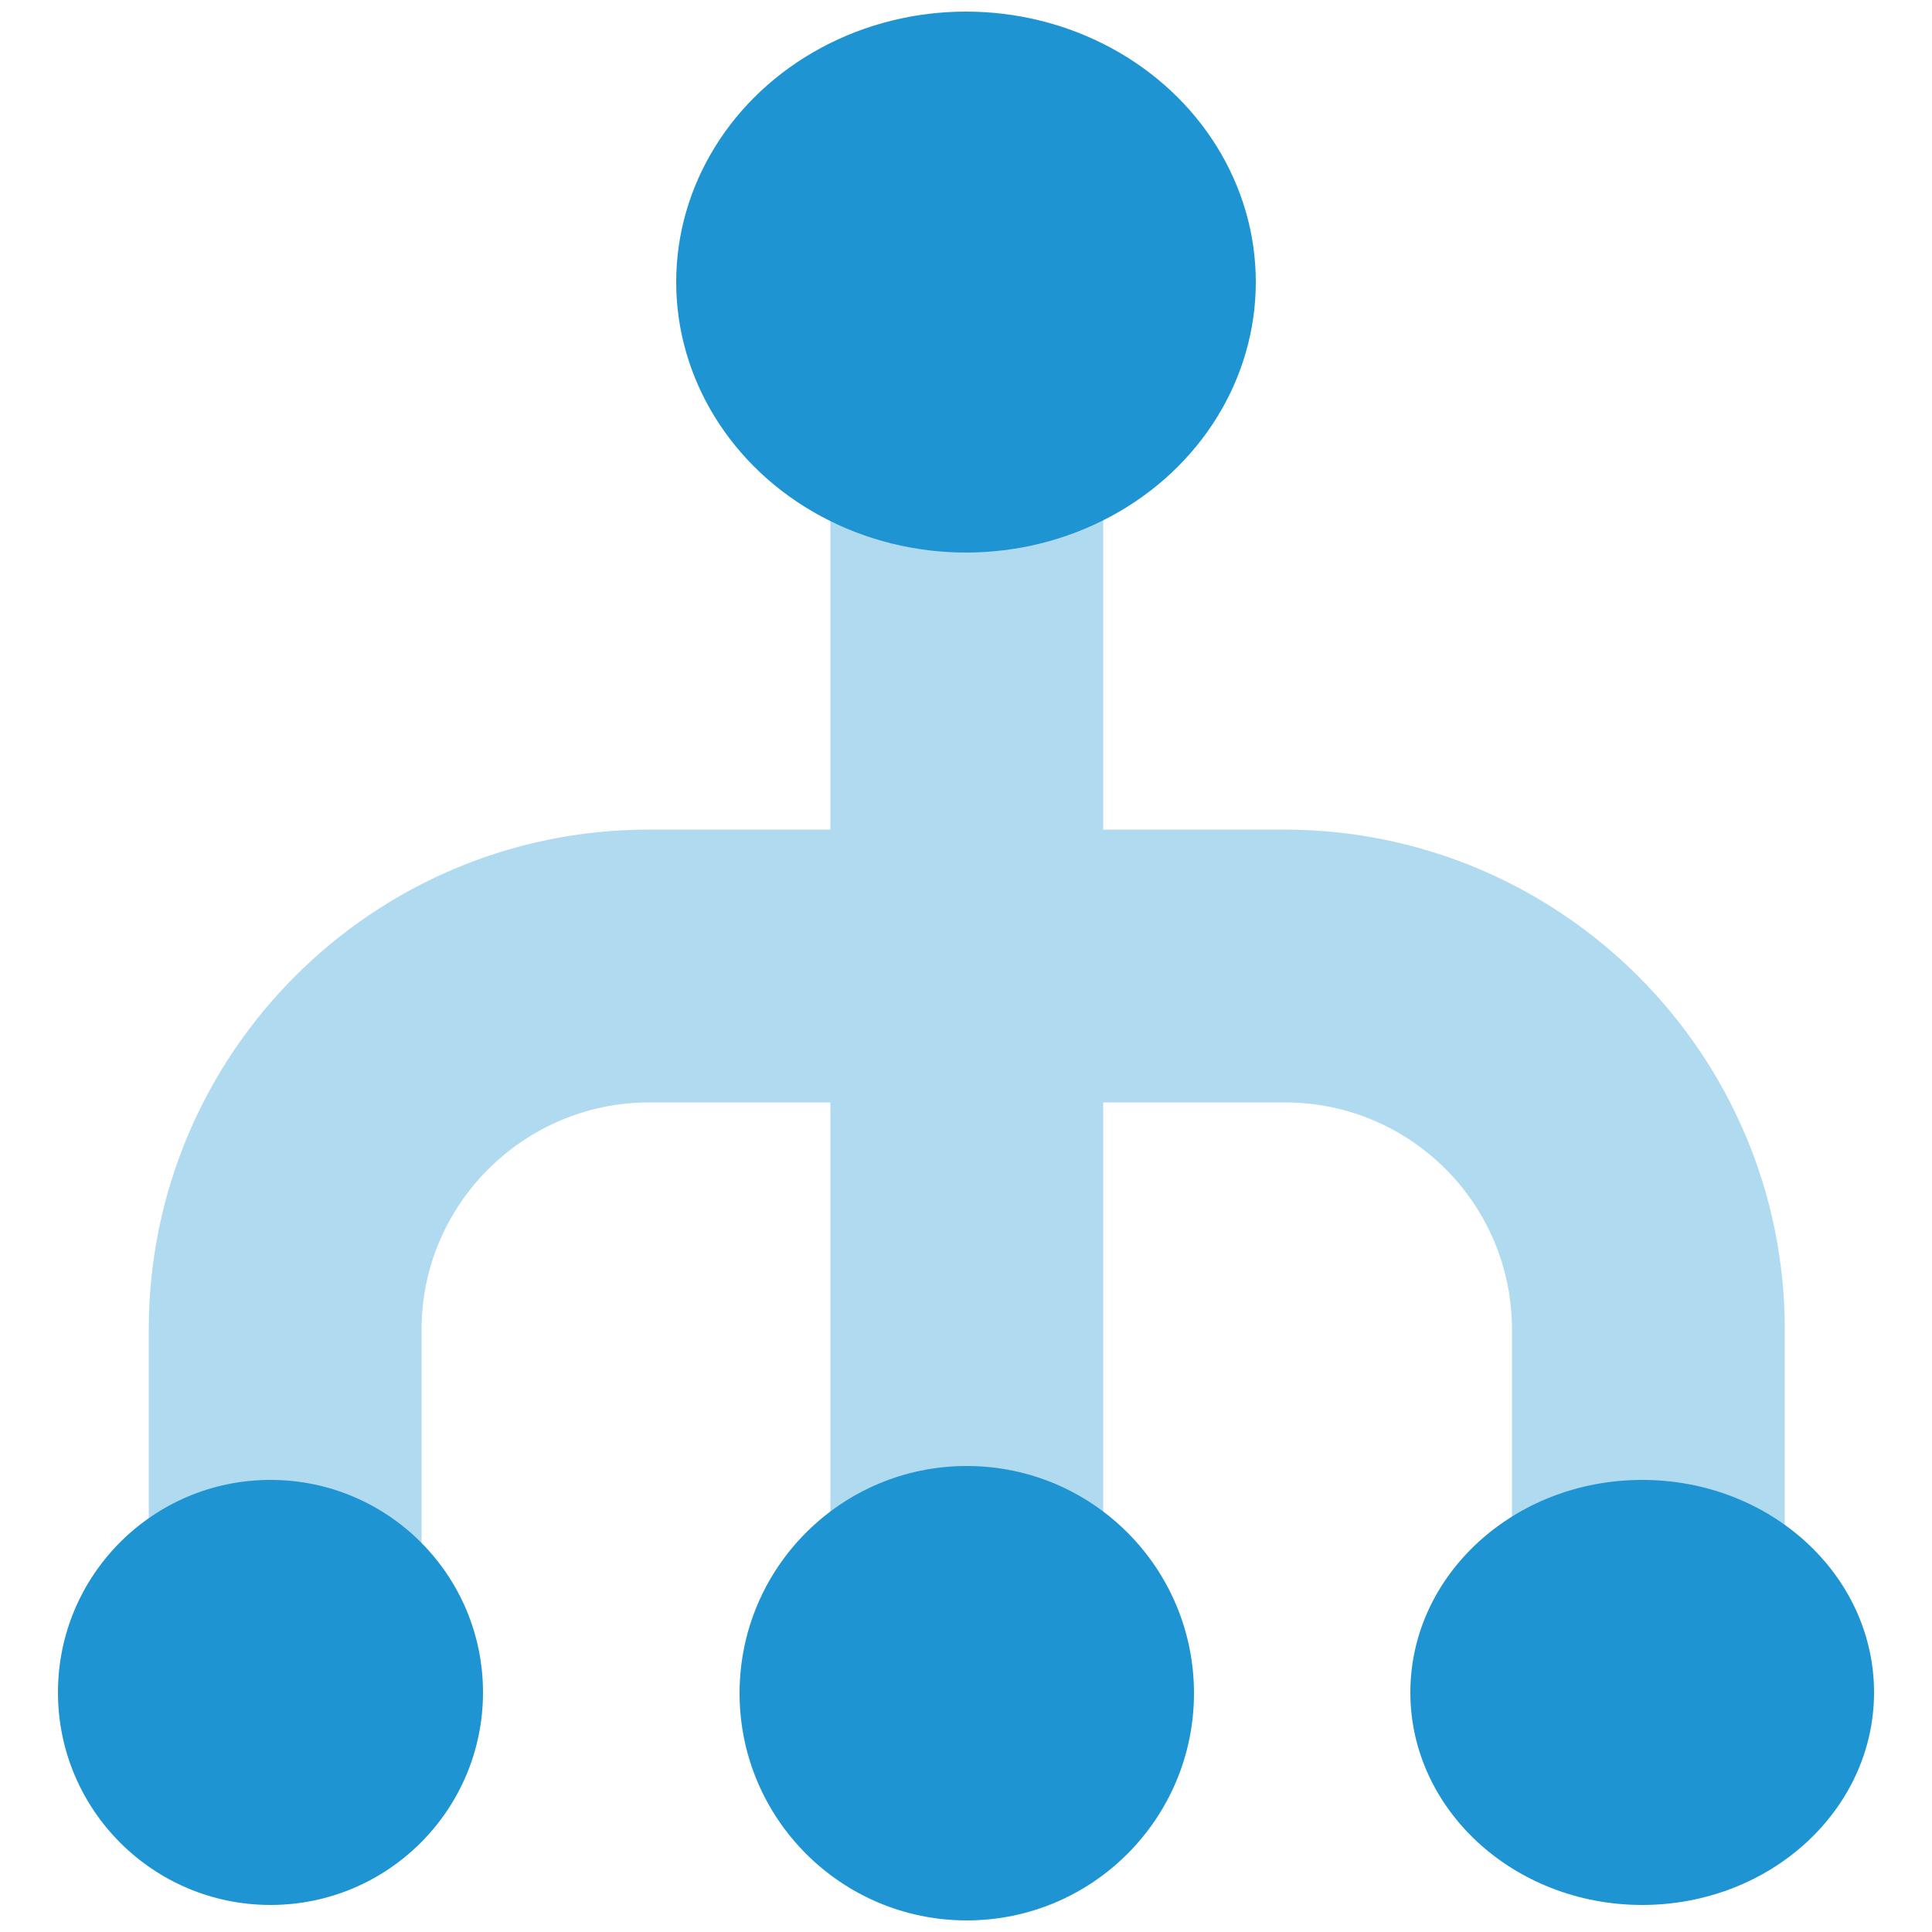
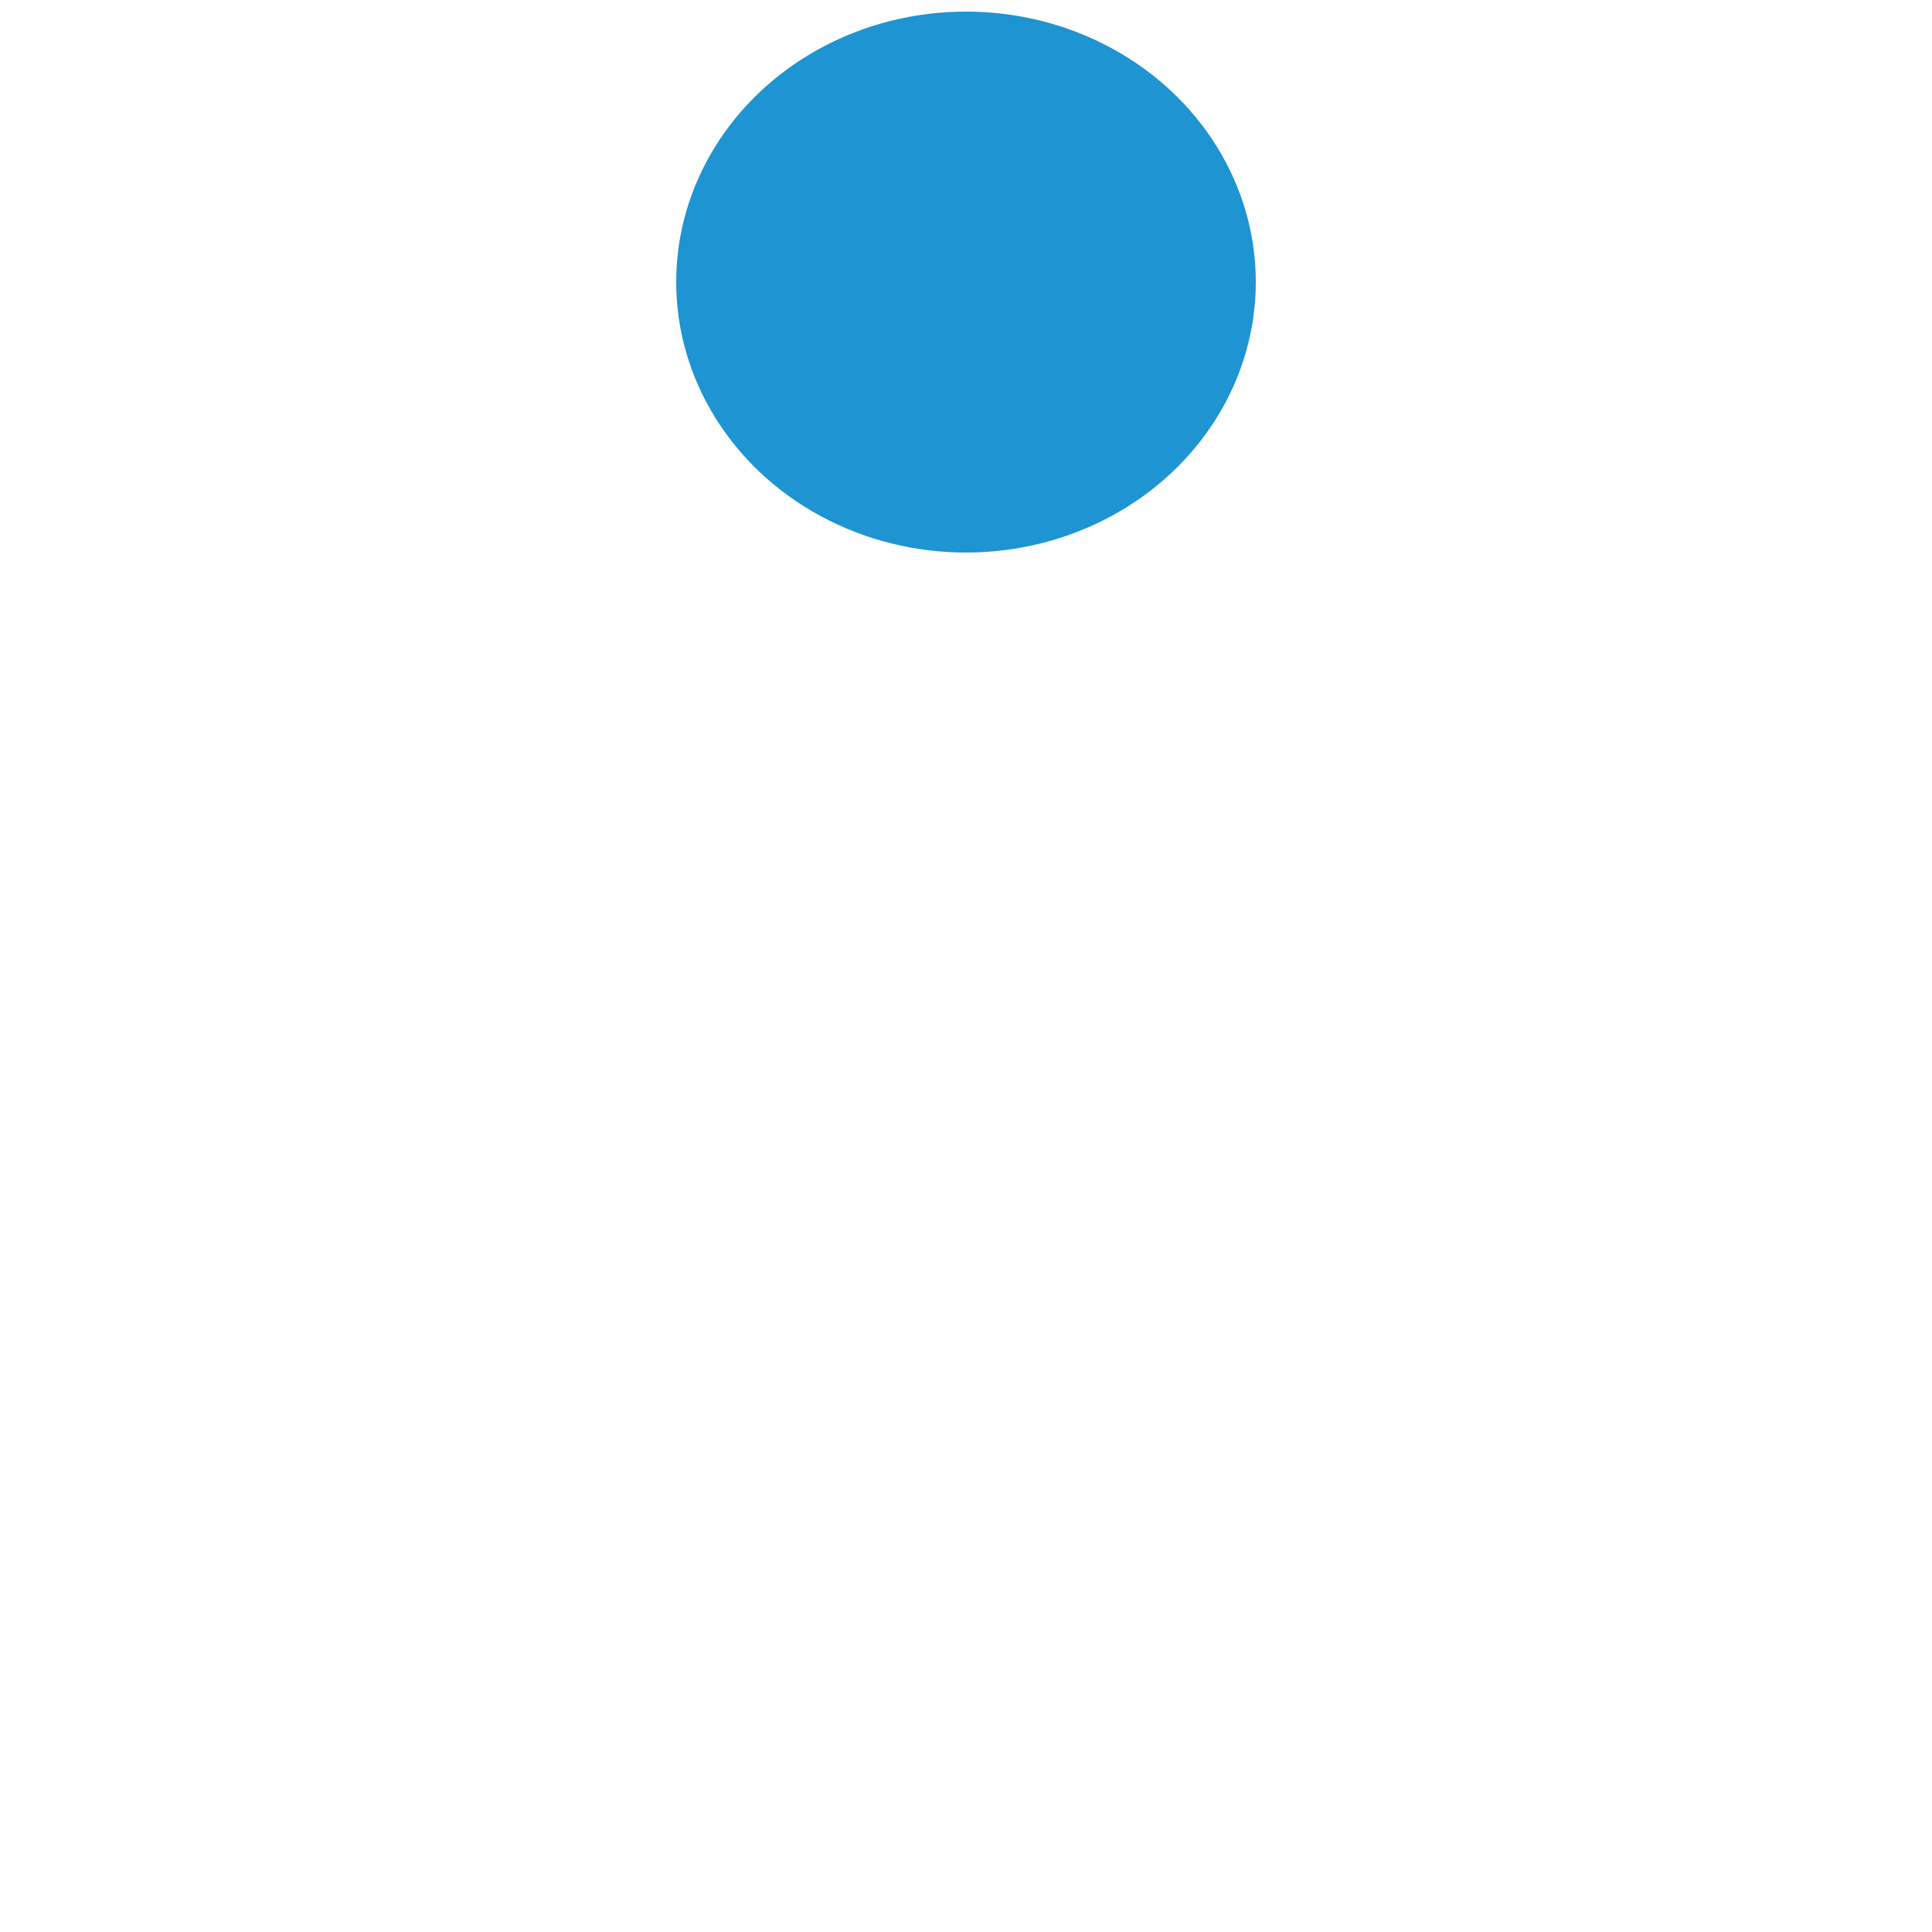
<svg xmlns="http://www.w3.org/2000/svg" id="Layer_1" data-name="Layer 1" version="1.1" viewBox="0 0 50 50">
  <defs>
    <style> .cls-1 { isolation: isolate; opacity: .35; } .cls-1, .cls-2 { fill: #1e94d2; stroke-width: 0px; } </style>
  </defs>
-   <path id="Path_84" data-name="Path 84" class="cls-1" d="M33.25,21.47h-4.7v-12.94h-7.06v12.94h-4.7c-7.14,0-12.94,5.79-12.94,12.94v7.06h7.06v-7.06c0-3.24,2.64-5.87,5.88-5.88h4.7v15.29h7.06v-15.29h4.7c3.25,0,5.88,2.63,5.88,5.88v7.06h7.06v-7.06c0-7.14-5.8-12.93-12.94-12.94Z" />
  <ellipse id="Ellipse_39" data-name="Ellipse 39" class="cls-2" cx="25" cy="7.3" rx="7.5" ry="7" />
-   <ellipse id="Ellipse_40" data-name="Ellipse 40" class="cls-2" cx="42.5" cy="43.8" rx="6" ry="5.5" />
-   <circle id="Ellipse_41" data-name="Ellipse 41" class="cls-2" cx="25.02" cy="43.82" r="5.88" />
-   <circle id="Ellipse_42" data-name="Ellipse 42" class="cls-2" cx="7" cy="43.8" r="5.5" />
</svg>